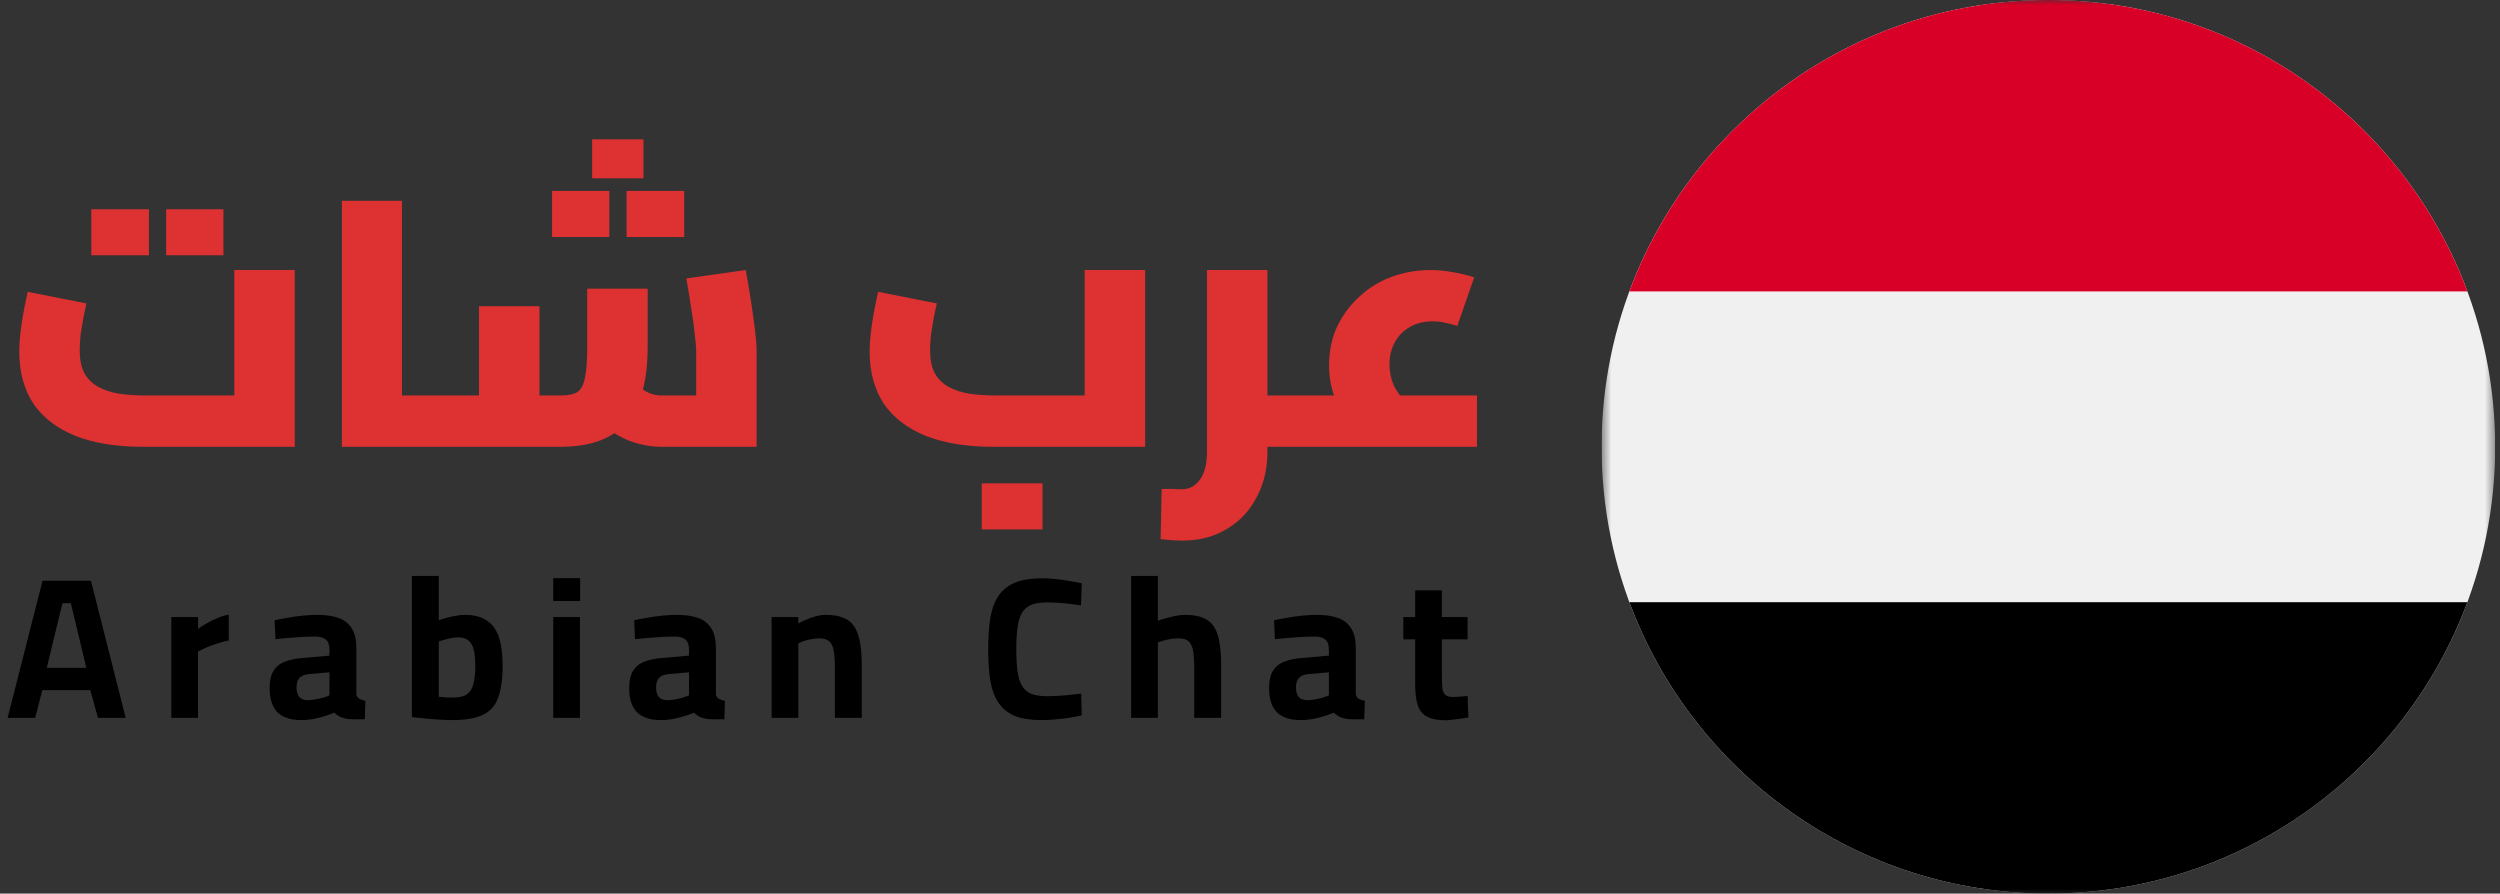
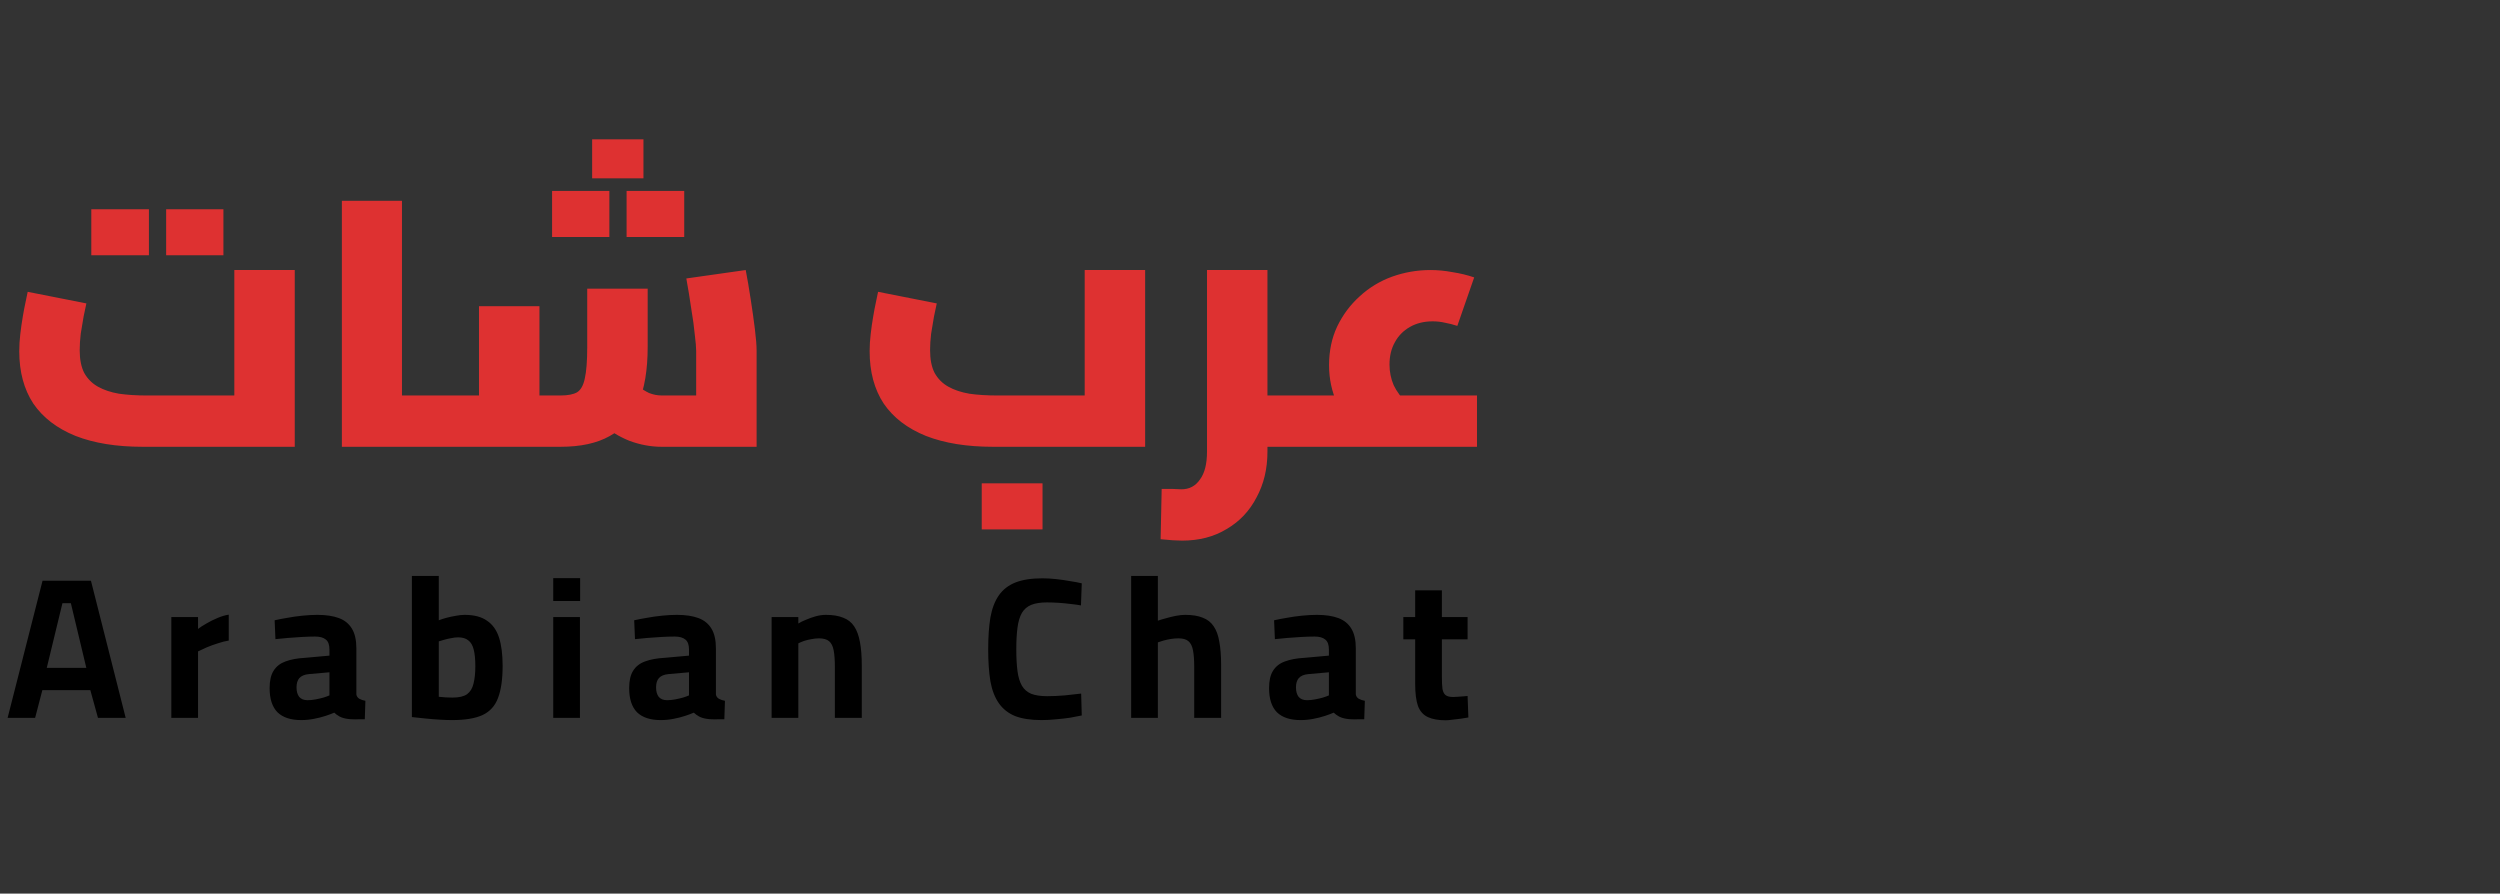
<svg xmlns="http://www.w3.org/2000/svg" width="249" height="89" viewBox="0 0 249 89" fill="none">
  <rect x="0" y="0" width="249" height="89" fill="#333333" stroke="none" />
  <path d="M14.203 44.5C11.59 44.5 9.362 44.138 7.518 43.415C5.675 42.668 4.275 41.595 3.318 40.195C2.385 38.772 1.918 37.033 1.918 34.98C1.918 34.42 1.953 33.848 2.023 33.265C2.093 32.658 2.175 32.087 2.268 31.55C2.362 30.99 2.455 30.5 2.548 30.08C2.642 29.637 2.712 29.298 2.758 29.065L8.603 30.22C8.533 30.57 8.44 31.013 8.323 31.55C8.23 32.087 8.137 32.647 8.043 33.23C7.973 33.813 7.938 34.362 7.938 34.875C7.938 35.808 8.09 36.567 8.393 37.15C8.72 37.733 9.175 38.188 9.758 38.515C10.342 38.842 11.042 39.075 11.858 39.215C12.675 39.332 13.585 39.39 14.588 39.39H23.338V26.895H29.358V44.5H14.203ZM9.093 25.425V20.84H14.833V25.425H9.093ZM16.548 25.425V20.84H22.253V25.425H16.548ZM40.036 44.5V39.39H43.851V44.5H40.036ZM34.051 44.5V20H40.036V44.5H34.051ZM43.851 44.5V39.39C43.967 39.39 44.072 39.448 44.166 39.565C44.259 39.682 44.329 39.857 44.376 40.09C44.422 40.3 44.457 40.568 44.481 40.895C44.527 41.198 44.551 41.548 44.551 41.945C44.551 42.342 44.527 42.703 44.481 43.03C44.457 43.333 44.422 43.602 44.376 43.835C44.329 44.045 44.259 44.208 44.166 44.325C44.072 44.442 43.967 44.5 43.851 44.5ZM65.908 44.5C64.835 44.5 63.761 44.302 62.688 43.905C61.638 43.485 60.681 42.89 59.818 42.12L63.458 38.375C63.855 38.702 64.251 38.958 64.648 39.145C65.068 39.308 65.488 39.39 65.908 39.39H72.733L69.338 42.33V34.945C69.338 34.595 69.291 34.047 69.198 33.3C69.128 32.553 69.011 31.702 68.848 30.745C68.708 29.765 68.545 28.762 68.358 27.735L74.273 26.895C74.436 27.735 74.6 28.692 74.763 29.765C74.927 30.815 75.067 31.807 75.183 32.74C75.3 33.673 75.358 34.408 75.358 34.945V44.5H65.908ZM43.858 44.5V39.39H48.933L47.708 40.72V30.5H53.728V44.5H43.858ZM53.728 44.5V39.39H55.828C56.551 39.39 57.1 39.285 57.473 39.075C57.846 38.842 58.103 38.387 58.243 37.71C58.407 37.01 58.488 35.96 58.488 34.56V28.75H64.508V34.56C64.508 36.847 64.193 38.725 63.563 40.195C62.933 41.665 61.977 42.75 60.693 43.45C59.433 44.15 57.812 44.5 55.828 44.5H53.728ZM43.858 44.5C43.742 44.5 43.636 44.442 43.543 44.325C43.45 44.208 43.38 44.045 43.333 43.835C43.286 43.602 43.252 43.333 43.228 43.03C43.181 42.703 43.158 42.342 43.158 41.945C43.158 41.408 43.181 40.953 43.228 40.58C43.275 40.207 43.356 39.915 43.473 39.705C43.566 39.495 43.695 39.39 43.858 39.39V44.5ZM58.978 17.76V13.875H64.088V17.76H58.978ZM54.988 23.605V19.02H60.693V23.605H54.988ZM62.408 23.605V19.02H68.148V23.605H62.408ZM98.901 44.5C96.287 44.5 94.059 44.138 92.216 43.415C90.372 42.668 88.972 41.595 88.016 40.195C87.082 38.772 86.616 37.033 86.616 34.98C86.616 34.42 86.651 33.848 86.721 33.265C86.791 32.658 86.872 32.087 86.966 31.55C87.059 30.99 87.152 30.5 87.246 30.08C87.339 29.637 87.409 29.298 87.456 29.065L93.301 30.22C93.231 30.57 93.137 31.013 93.021 31.55C92.927 32.087 92.834 32.647 92.741 33.23C92.671 33.813 92.636 34.362 92.636 34.875C92.636 35.808 92.787 36.567 93.091 37.15C93.417 37.733 93.872 38.188 94.456 38.515C95.039 38.842 95.739 39.075 96.556 39.215C97.372 39.332 98.282 39.39 99.286 39.39H108.036V26.895H114.056V44.5H98.901ZM97.781 52.725V48.14H103.836V52.725H97.781ZM125.293 44.5V39.39H129.843V44.5H125.293ZM117.733 53.845C117.476 53.845 117.161 53.833 116.788 53.81C116.415 53.787 116.018 53.752 115.598 53.705L115.703 48.7C116.123 48.7 116.508 48.7 116.858 48.7C117.231 48.723 117.5 48.735 117.663 48.735C118.456 48.735 119.075 48.408 119.518 47.755C119.985 47.125 120.218 46.203 120.218 44.99V26.895H126.238V44.99C126.238 46.693 125.876 48.21 125.153 49.54C124.453 50.893 123.461 51.943 122.178 52.69C120.918 53.46 119.436 53.845 117.733 53.845ZM129.843 44.5V39.39C129.983 39.39 130.088 39.448 130.158 39.565C130.251 39.682 130.321 39.857 130.368 40.09C130.438 40.3 130.485 40.568 130.508 40.895C130.531 41.198 130.543 41.548 130.543 41.945C130.543 42.342 130.531 42.703 130.508 43.03C130.485 43.333 130.438 43.602 130.368 43.835C130.321 44.045 130.251 44.208 130.158 44.325C130.088 44.442 129.983 44.5 129.843 44.5ZM135.699 43.625C134.579 42.482 133.739 41.327 133.179 40.16C132.643 38.993 132.374 37.733 132.374 36.38C132.374 34.957 132.643 33.673 133.179 32.53C133.739 31.363 134.486 30.36 135.419 29.52C136.353 28.657 137.426 28.003 138.639 27.56C139.876 27.117 141.159 26.895 142.489 26.895C143.189 26.895 143.913 26.965 144.659 27.105C145.429 27.222 146.153 27.397 146.829 27.63L145.149 32.46C144.729 32.32 144.321 32.215 143.924 32.145C143.528 32.052 143.119 32.005 142.699 32.005C141.836 32.005 141.078 32.192 140.424 32.565C139.771 32.938 139.269 33.452 138.919 34.105C138.569 34.735 138.394 35.47 138.394 36.31C138.394 37.033 138.534 37.722 138.814 38.375C139.118 39.005 139.561 39.6 140.144 40.16L135.699 43.625ZM129.854 44.5V39.39H147.109V44.5H129.854ZM129.854 44.5C129.738 44.5 129.633 44.442 129.539 44.325C129.446 44.208 129.376 44.045 129.329 43.835C129.283 43.602 129.248 43.333 129.224 43.03C129.178 42.703 129.154 42.342 129.154 41.945C129.154 41.408 129.178 40.953 129.224 40.58C129.271 40.207 129.353 39.915 129.469 39.705C129.563 39.495 129.691 39.39 129.854 39.39V44.5Z" fill="#DE3131" />
  <path d="M0.758 71.5L4.238 57.84H9.058L12.518 71.5H9.758L8.998 68.74H4.218L3.498 71.5H0.758ZM4.658 66.52H8.598L7.058 60.08H6.218L4.658 66.52ZM17.064 71.5V61.46H19.724V62.64C19.951 62.467 20.231 62.287 20.564 62.1C20.898 61.9 21.258 61.72 21.644 61.56C22.044 61.387 22.424 61.273 22.784 61.22V63.8C22.438 63.853 22.071 63.947 21.684 64.08C21.298 64.2 20.931 64.333 20.584 64.48C20.251 64.627 19.964 64.76 19.724 64.88V71.5H17.064ZM29.994 71.72C28.954 71.72 28.167 71.46 27.634 70.94C27.114 70.407 26.854 69.607 26.854 68.54C26.854 67.793 26.987 67.213 27.254 66.8C27.52 66.373 27.914 66.067 28.434 65.88C28.967 65.68 29.614 65.56 30.374 65.52L32.814 65.3V64.7C32.814 64.22 32.694 63.887 32.454 63.7C32.214 63.5 31.86 63.4 31.394 63.4C31.02 63.4 30.587 63.413 30.094 63.44C29.614 63.467 29.134 63.5 28.654 63.54C28.187 63.58 27.78 63.62 27.434 63.66L27.354 61.78C27.7 61.7 28.114 61.62 28.594 61.54C29.087 61.447 29.6 61.373 30.134 61.32C30.667 61.267 31.16 61.24 31.614 61.24C32.467 61.24 33.18 61.347 33.754 61.56C34.327 61.773 34.76 62.127 35.054 62.62C35.347 63.1 35.494 63.753 35.494 64.58V69.16C35.52 69.347 35.62 69.493 35.794 69.6C35.967 69.693 36.167 69.76 36.394 69.8L36.334 71.64C36.12 71.64 35.907 71.64 35.694 71.64C35.494 71.653 35.3 71.653 35.114 71.64C34.927 71.64 34.76 71.627 34.614 71.6C34.307 71.56 34.04 71.48 33.814 71.36C33.6 71.24 33.427 71.113 33.294 70.98C33.08 71.073 32.794 71.18 32.434 71.3C32.074 71.42 31.68 71.52 31.254 71.6C30.84 71.68 30.42 71.72 29.994 71.72ZM30.634 69.74C30.887 69.74 31.154 69.713 31.434 69.66C31.714 69.607 31.974 69.547 32.214 69.48C32.467 69.4 32.667 69.327 32.814 69.26V66.96L30.774 67.14C30.334 67.18 30.014 67.313 29.814 67.54C29.627 67.753 29.534 68.06 29.534 68.46C29.534 68.86 29.62 69.173 29.794 69.4C29.98 69.627 30.26 69.74 30.634 69.74ZM45.042 71.72C44.709 71.72 44.303 71.707 43.822 71.68C43.343 71.653 42.849 71.613 42.343 71.56C41.849 71.507 41.409 71.46 41.023 71.42V57.36H43.703V61.78C43.903 61.7 44.149 61.62 44.443 61.54C44.736 61.46 45.042 61.393 45.362 61.34C45.696 61.273 46.002 61.24 46.282 61.24C47.216 61.24 47.956 61.433 48.502 61.82C49.062 62.193 49.462 62.753 49.703 63.5C49.943 64.247 50.062 65.187 50.062 66.32C50.062 67.653 49.909 68.72 49.602 69.52C49.309 70.307 48.796 70.873 48.062 71.22C47.329 71.553 46.322 71.72 45.042 71.72ZM45.062 69.48C45.716 69.48 46.203 69.367 46.523 69.14C46.843 68.9 47.056 68.547 47.163 68.08C47.282 67.613 47.343 67.04 47.343 66.36C47.343 65.667 47.289 65.113 47.182 64.7C47.076 64.273 46.896 63.967 46.642 63.78C46.403 63.58 46.062 63.48 45.623 63.48C45.409 63.48 45.182 63.507 44.943 63.56C44.703 63.6 44.469 63.653 44.242 63.72C44.029 63.773 43.849 63.827 43.703 63.88V69.4C43.903 69.413 44.136 69.433 44.403 69.46C44.669 69.473 44.889 69.48 45.062 69.48ZM55.102 71.5V61.46H57.762V71.5H55.102ZM55.102 59.86V57.58H57.782V59.86H55.102ZM65.805 71.72C64.765 71.72 63.978 71.46 63.445 70.94C62.925 70.407 62.665 69.607 62.665 68.54C62.665 67.793 62.798 67.213 63.065 66.8C63.331 66.373 63.725 66.067 64.245 65.88C64.778 65.68 65.425 65.56 66.185 65.52L68.625 65.3V64.7C68.625 64.22 68.505 63.887 68.265 63.7C68.025 63.5 67.671 63.4 67.205 63.4C66.831 63.4 66.398 63.413 65.905 63.44C65.425 63.467 64.945 63.5 64.465 63.54C63.998 63.58 63.591 63.62 63.245 63.66L63.165 61.78C63.511 61.7 63.925 61.62 64.405 61.54C64.898 61.447 65.411 61.373 65.945 61.32C66.478 61.267 66.971 61.24 67.425 61.24C68.278 61.24 68.991 61.347 69.565 61.56C70.138 61.773 70.571 62.127 70.865 62.62C71.158 63.1 71.305 63.753 71.305 64.58V69.16C71.331 69.347 71.431 69.493 71.605 69.6C71.778 69.693 71.978 69.76 72.205 69.8L72.145 71.64C71.931 71.64 71.718 71.64 71.505 71.64C71.305 71.653 71.111 71.653 70.925 71.64C70.738 71.64 70.571 71.627 70.425 71.6C70.118 71.56 69.851 71.48 69.625 71.36C69.411 71.24 69.238 71.113 69.105 70.98C68.891 71.073 68.605 71.18 68.245 71.3C67.885 71.42 67.491 71.52 67.065 71.6C66.651 71.68 66.231 71.72 65.805 71.72ZM66.445 69.74C66.698 69.74 66.965 69.713 67.245 69.66C67.525 69.607 67.785 69.547 68.025 69.48C68.278 69.4 68.478 69.327 68.625 69.26V66.96L66.585 67.14C66.145 67.18 65.825 67.313 65.625 67.54C65.438 67.753 65.345 68.06 65.345 68.46C65.345 68.86 65.431 69.173 65.605 69.4C65.791 69.627 66.071 69.74 66.445 69.74ZM76.853 71.5V61.46H79.513V62.1C79.727 61.967 79.987 61.84 80.293 61.72C80.6 61.587 80.92 61.473 81.254 61.38C81.6 61.287 81.933 61.24 82.254 61.24C82.947 61.24 83.52 61.333 83.974 61.52C84.44 61.693 84.807 61.98 85.073 62.38C85.34 62.78 85.534 63.307 85.653 63.96C85.773 64.6 85.834 65.38 85.834 66.3V71.5H83.153V66.44C83.153 65.747 83.114 65.193 83.034 64.78C82.954 64.353 82.8 64.047 82.573 63.86C82.347 63.673 82.013 63.58 81.573 63.58C81.334 63.58 81.08 63.607 80.814 63.66C80.56 63.7 80.314 63.76 80.073 63.84C79.847 63.92 79.66 64 79.513 64.08V71.5H76.853ZM103.744 71.72C102.677 71.72 101.797 71.587 101.104 71.32C100.424 71.04 99.884 70.613 99.484 70.04C99.084 69.467 98.804 68.74 98.644 67.86C98.497 66.967 98.424 65.907 98.424 64.68C98.424 63.44 98.497 62.38 98.644 61.5C98.804 60.607 99.084 59.873 99.484 59.3C99.884 58.727 100.43 58.3 101.124 58.02C101.83 57.74 102.73 57.6 103.824 57.6C104.264 57.6 104.724 57.627 105.204 57.68C105.684 57.733 106.144 57.8 106.584 57.88C107.037 57.947 107.424 58.02 107.744 58.1L107.664 60.3C107.397 60.247 107.064 60.2 106.664 60.16C106.264 60.107 105.857 60.067 105.444 60.04C105.03 60.013 104.644 60 104.284 60C103.644 60 103.124 60.08 102.724 60.24C102.324 60.4 102.01 60.667 101.784 61.04C101.57 61.413 101.424 61.9 101.344 62.5C101.264 63.087 101.224 63.813 101.224 64.68C101.224 65.533 101.264 66.26 101.344 66.86C101.424 67.447 101.57 67.927 101.784 68.3C101.997 68.66 102.304 68.927 102.704 69.1C103.117 69.26 103.65 69.34 104.304 69.34C104.837 69.34 105.424 69.313 106.064 69.26C106.717 69.193 107.257 69.133 107.684 69.08L107.744 71.26C107.424 71.327 107.044 71.4 106.604 71.48C106.164 71.547 105.697 71.6 105.204 71.64C104.71 71.693 104.224 71.72 103.744 71.72ZM112.664 71.5V57.36H115.324V61.82C115.551 61.74 115.818 61.66 116.124 61.58C116.444 61.487 116.771 61.407 117.104 61.34C117.451 61.273 117.764 61.24 118.044 61.24C118.751 61.24 119.331 61.333 119.784 61.52C120.251 61.693 120.618 61.98 120.884 62.38C121.151 62.767 121.338 63.28 121.444 63.92C121.564 64.56 121.624 65.333 121.624 66.24V71.5H118.944V66.44C118.944 65.747 118.904 65.193 118.824 64.78C118.744 64.353 118.591 64.047 118.364 63.86C118.151 63.673 117.818 63.58 117.364 63.58C117.124 63.58 116.878 63.6 116.624 63.64C116.371 63.68 116.124 63.733 115.884 63.8C115.658 63.867 115.471 63.927 115.324 63.98V71.5H112.664ZM129.539 71.72C128.499 71.72 127.712 71.46 127.179 70.94C126.659 70.407 126.399 69.607 126.399 68.54C126.399 67.793 126.532 67.213 126.799 66.8C127.066 66.373 127.459 66.067 127.979 65.88C128.512 65.68 129.159 65.56 129.919 65.52L132.359 65.3V64.7C132.359 64.22 132.239 63.887 131.999 63.7C131.759 63.5 131.406 63.4 130.939 63.4C130.566 63.4 130.132 63.413 129.639 63.44C129.159 63.467 128.679 63.5 128.199 63.54C127.732 63.58 127.326 63.62 126.979 63.66L126.899 61.78C127.246 61.7 127.659 61.62 128.139 61.54C128.632 61.447 129.146 61.373 129.679 61.32C130.212 61.267 130.706 61.24 131.159 61.24C132.012 61.24 132.726 61.347 133.299 61.56C133.872 61.773 134.306 62.127 134.599 62.62C134.892 63.1 135.039 63.753 135.039 64.58V69.16C135.066 69.347 135.166 69.493 135.339 69.6C135.512 69.693 135.712 69.76 135.939 69.8L135.879 71.64C135.666 71.64 135.452 71.64 135.239 71.64C135.039 71.653 134.846 71.653 134.659 71.64C134.472 71.64 134.306 71.627 134.159 71.6C133.852 71.56 133.586 71.48 133.359 71.36C133.146 71.24 132.972 71.113 132.839 70.98C132.626 71.073 132.339 71.18 131.979 71.3C131.619 71.42 131.226 71.52 130.799 71.6C130.386 71.68 129.966 71.72 129.539 71.72ZM130.179 69.74C130.432 69.74 130.699 69.713 130.979 69.66C131.259 69.607 131.519 69.547 131.759 69.48C132.012 69.4 132.212 69.327 132.359 69.26V66.96L130.319 67.14C129.879 67.18 129.559 67.313 129.359 67.54C129.172 67.753 129.079 68.06 129.079 68.46C129.079 68.86 129.166 69.173 129.339 69.4C129.526 69.627 129.806 69.74 130.179 69.74ZM143.991 71.74C143.257 71.74 142.664 71.633 142.211 71.42C141.757 71.207 141.431 70.84 141.231 70.32C141.044 69.787 140.951 69.047 140.951 68.1V63.68H139.771V61.46H140.951V58.8H143.611V61.46H146.171V63.68H143.611V67.4C143.611 67.92 143.631 68.327 143.671 68.62C143.724 68.913 143.831 69.12 143.991 69.24C144.151 69.36 144.397 69.42 144.731 69.42C144.824 69.42 144.964 69.413 145.151 69.4C145.337 69.387 145.524 69.373 145.711 69.36C145.897 69.347 146.051 69.333 146.171 69.32L146.251 71.46C146.051 71.5 145.804 71.54 145.511 71.58C145.231 71.62 144.951 71.653 144.671 71.68C144.404 71.72 144.177 71.74 143.991 71.74Z" fill="black" />
  <g clip-path="url(#clip0_460_159)">
    <mask id="mask0_460_159" style="mask-type:luminance" maskUnits="userSpaceOnUse" x="159" y="0" width="90" height="89">
-       <path d="M248.518 0H159.518V89H248.518V0Z" fill="white" />
-     </mask>
+       </mask>
    <g mask="url(#mask0_460_159)">
-       <path d="M204.018 89C228.595 89 248.518 69.077 248.518 44.5C248.518 19.923 228.595 0 204.018 0C179.442 0 159.518 19.923 159.518 44.5C159.518 69.077 179.442 89 204.018 89Z" fill="#F0F0F0" />
-       <path d="M204.018 89C223.152 89 239.463 76.924 245.75 59.978H162.286C168.574 76.924 184.885 89 204.018 89Z" fill="black" />
-       <path d="M204.018 0C184.885 0 168.574 12.076 162.286 29.022H245.751C239.463 12.076 223.152 0 204.018 0Z" fill="#D80027" />
-     </g>
+       </g>
  </g>
  <defs>
    <clipPath id="clip0_460_159">
-       <rect width="89" height="89" fill="white" transform="translate(159.518)" />
-     </clipPath>
+       </clipPath>
  </defs>
</svg>